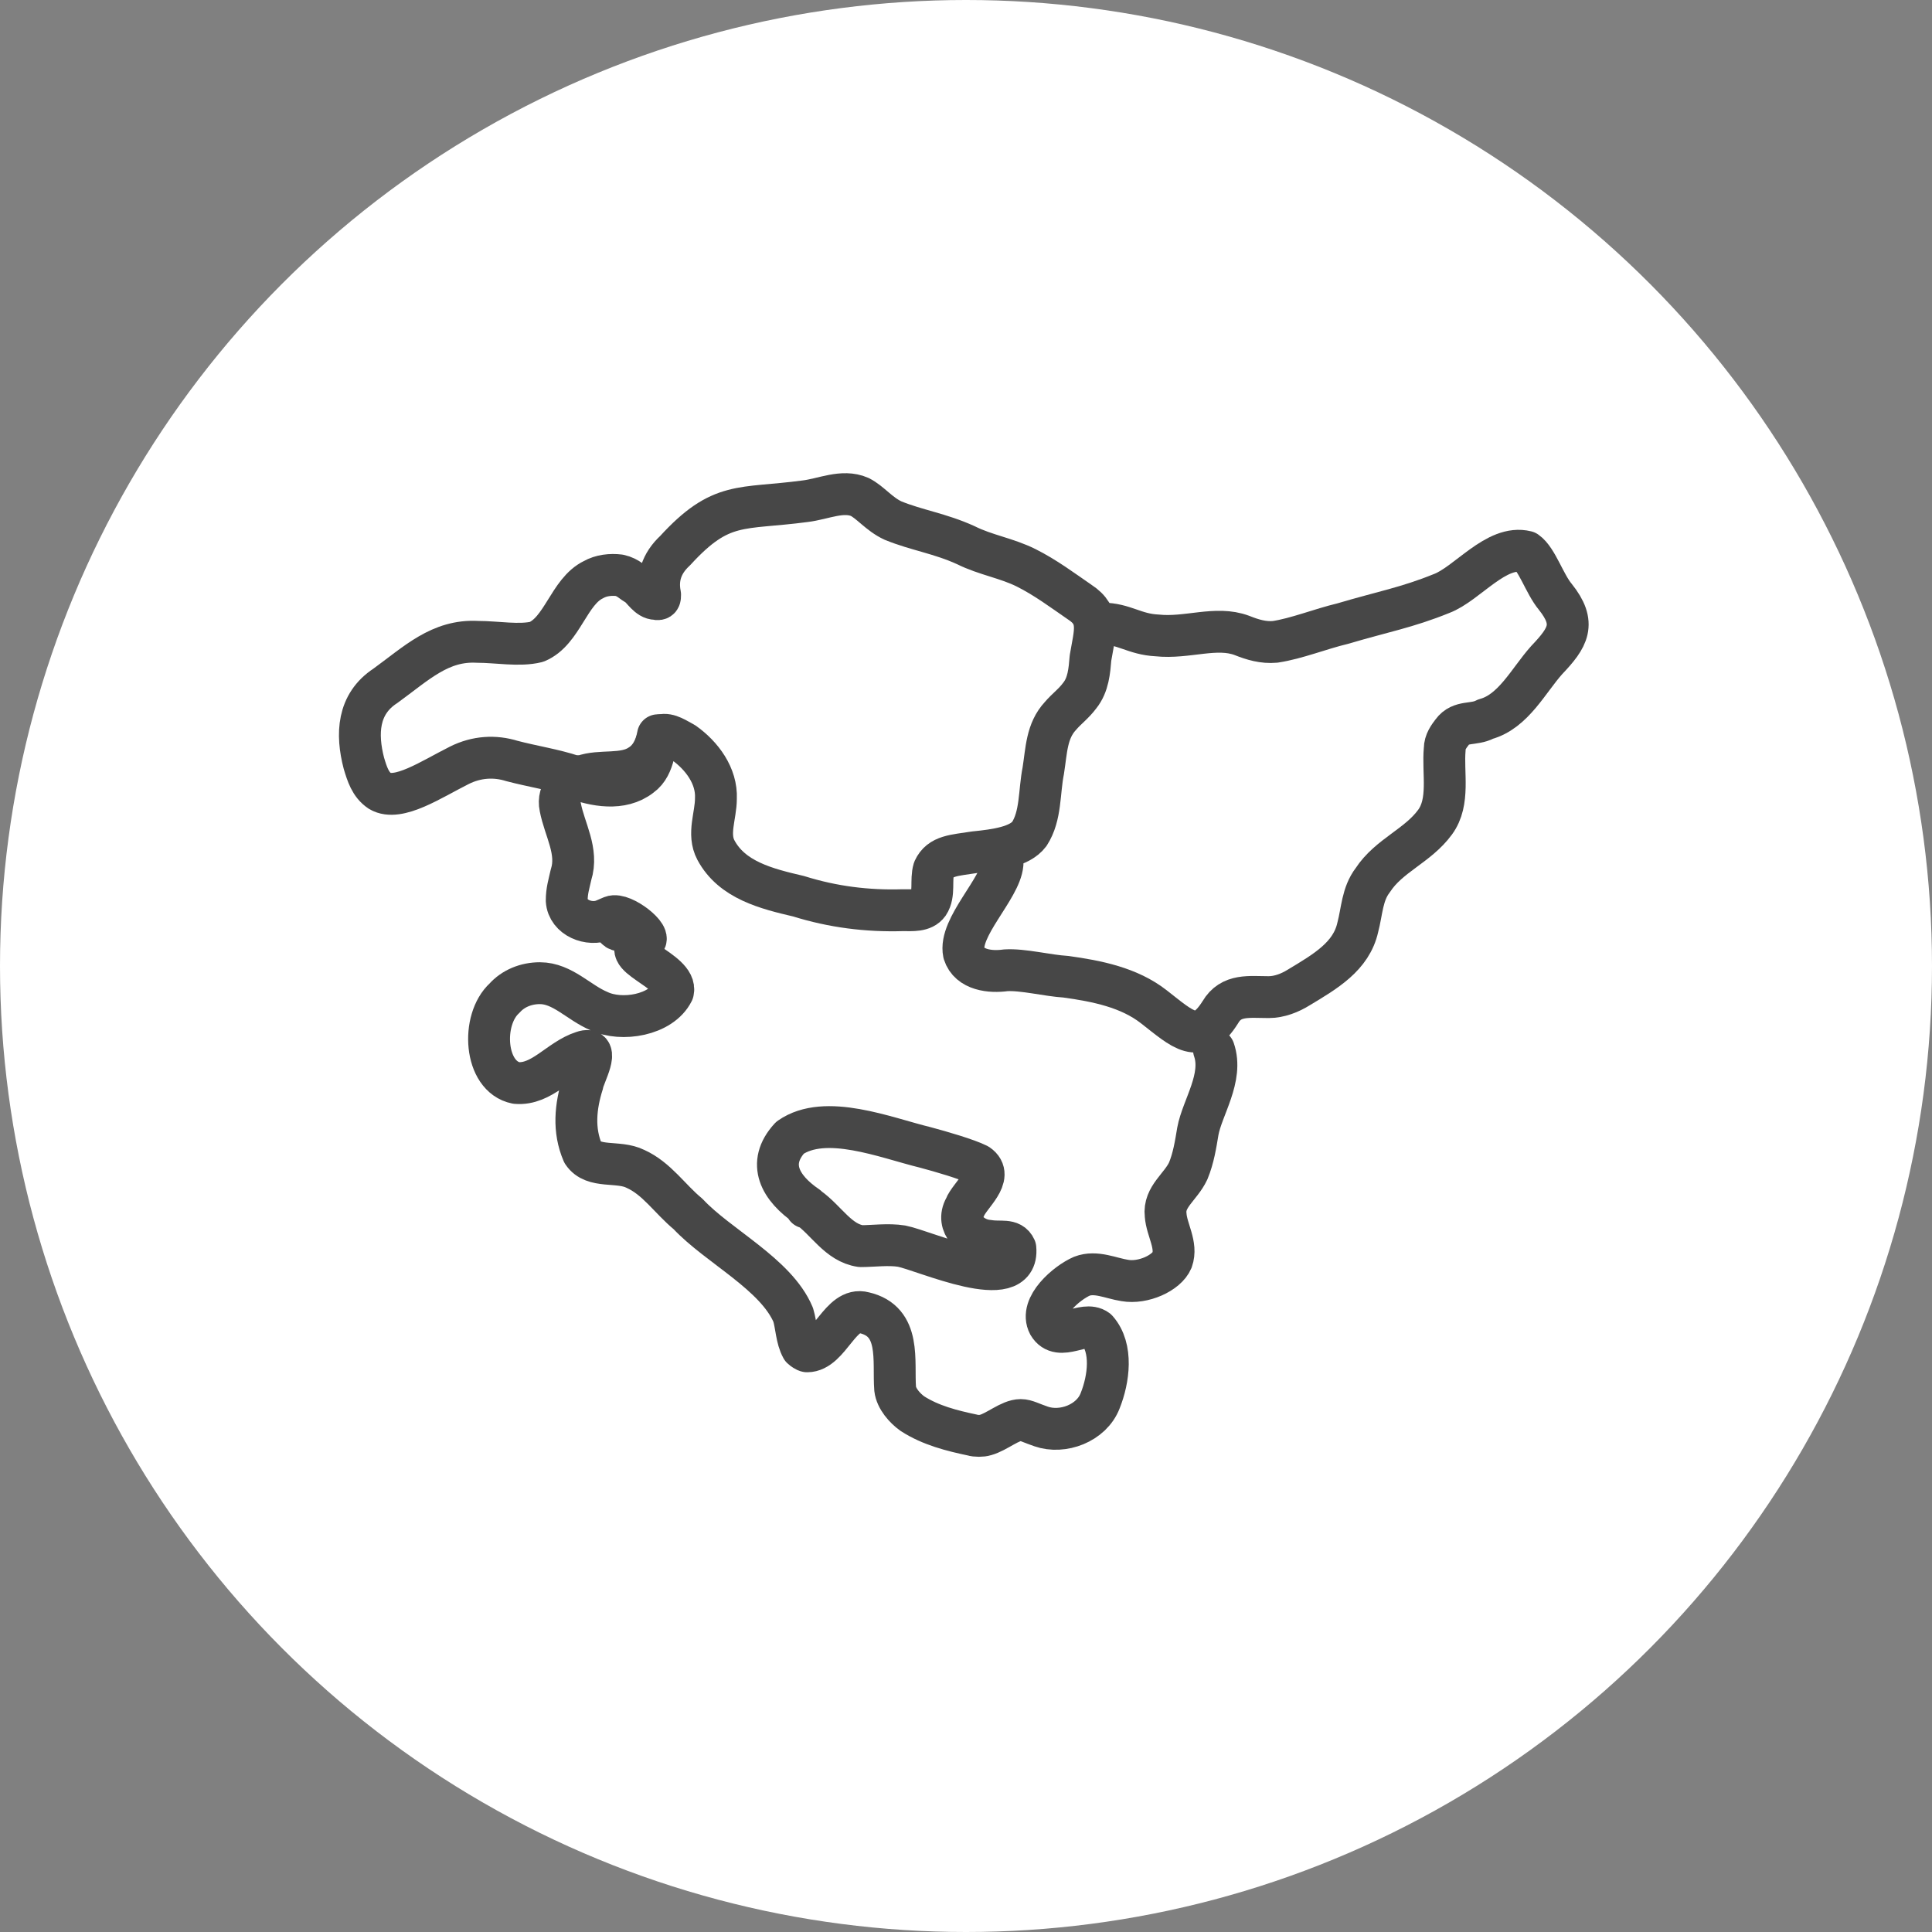
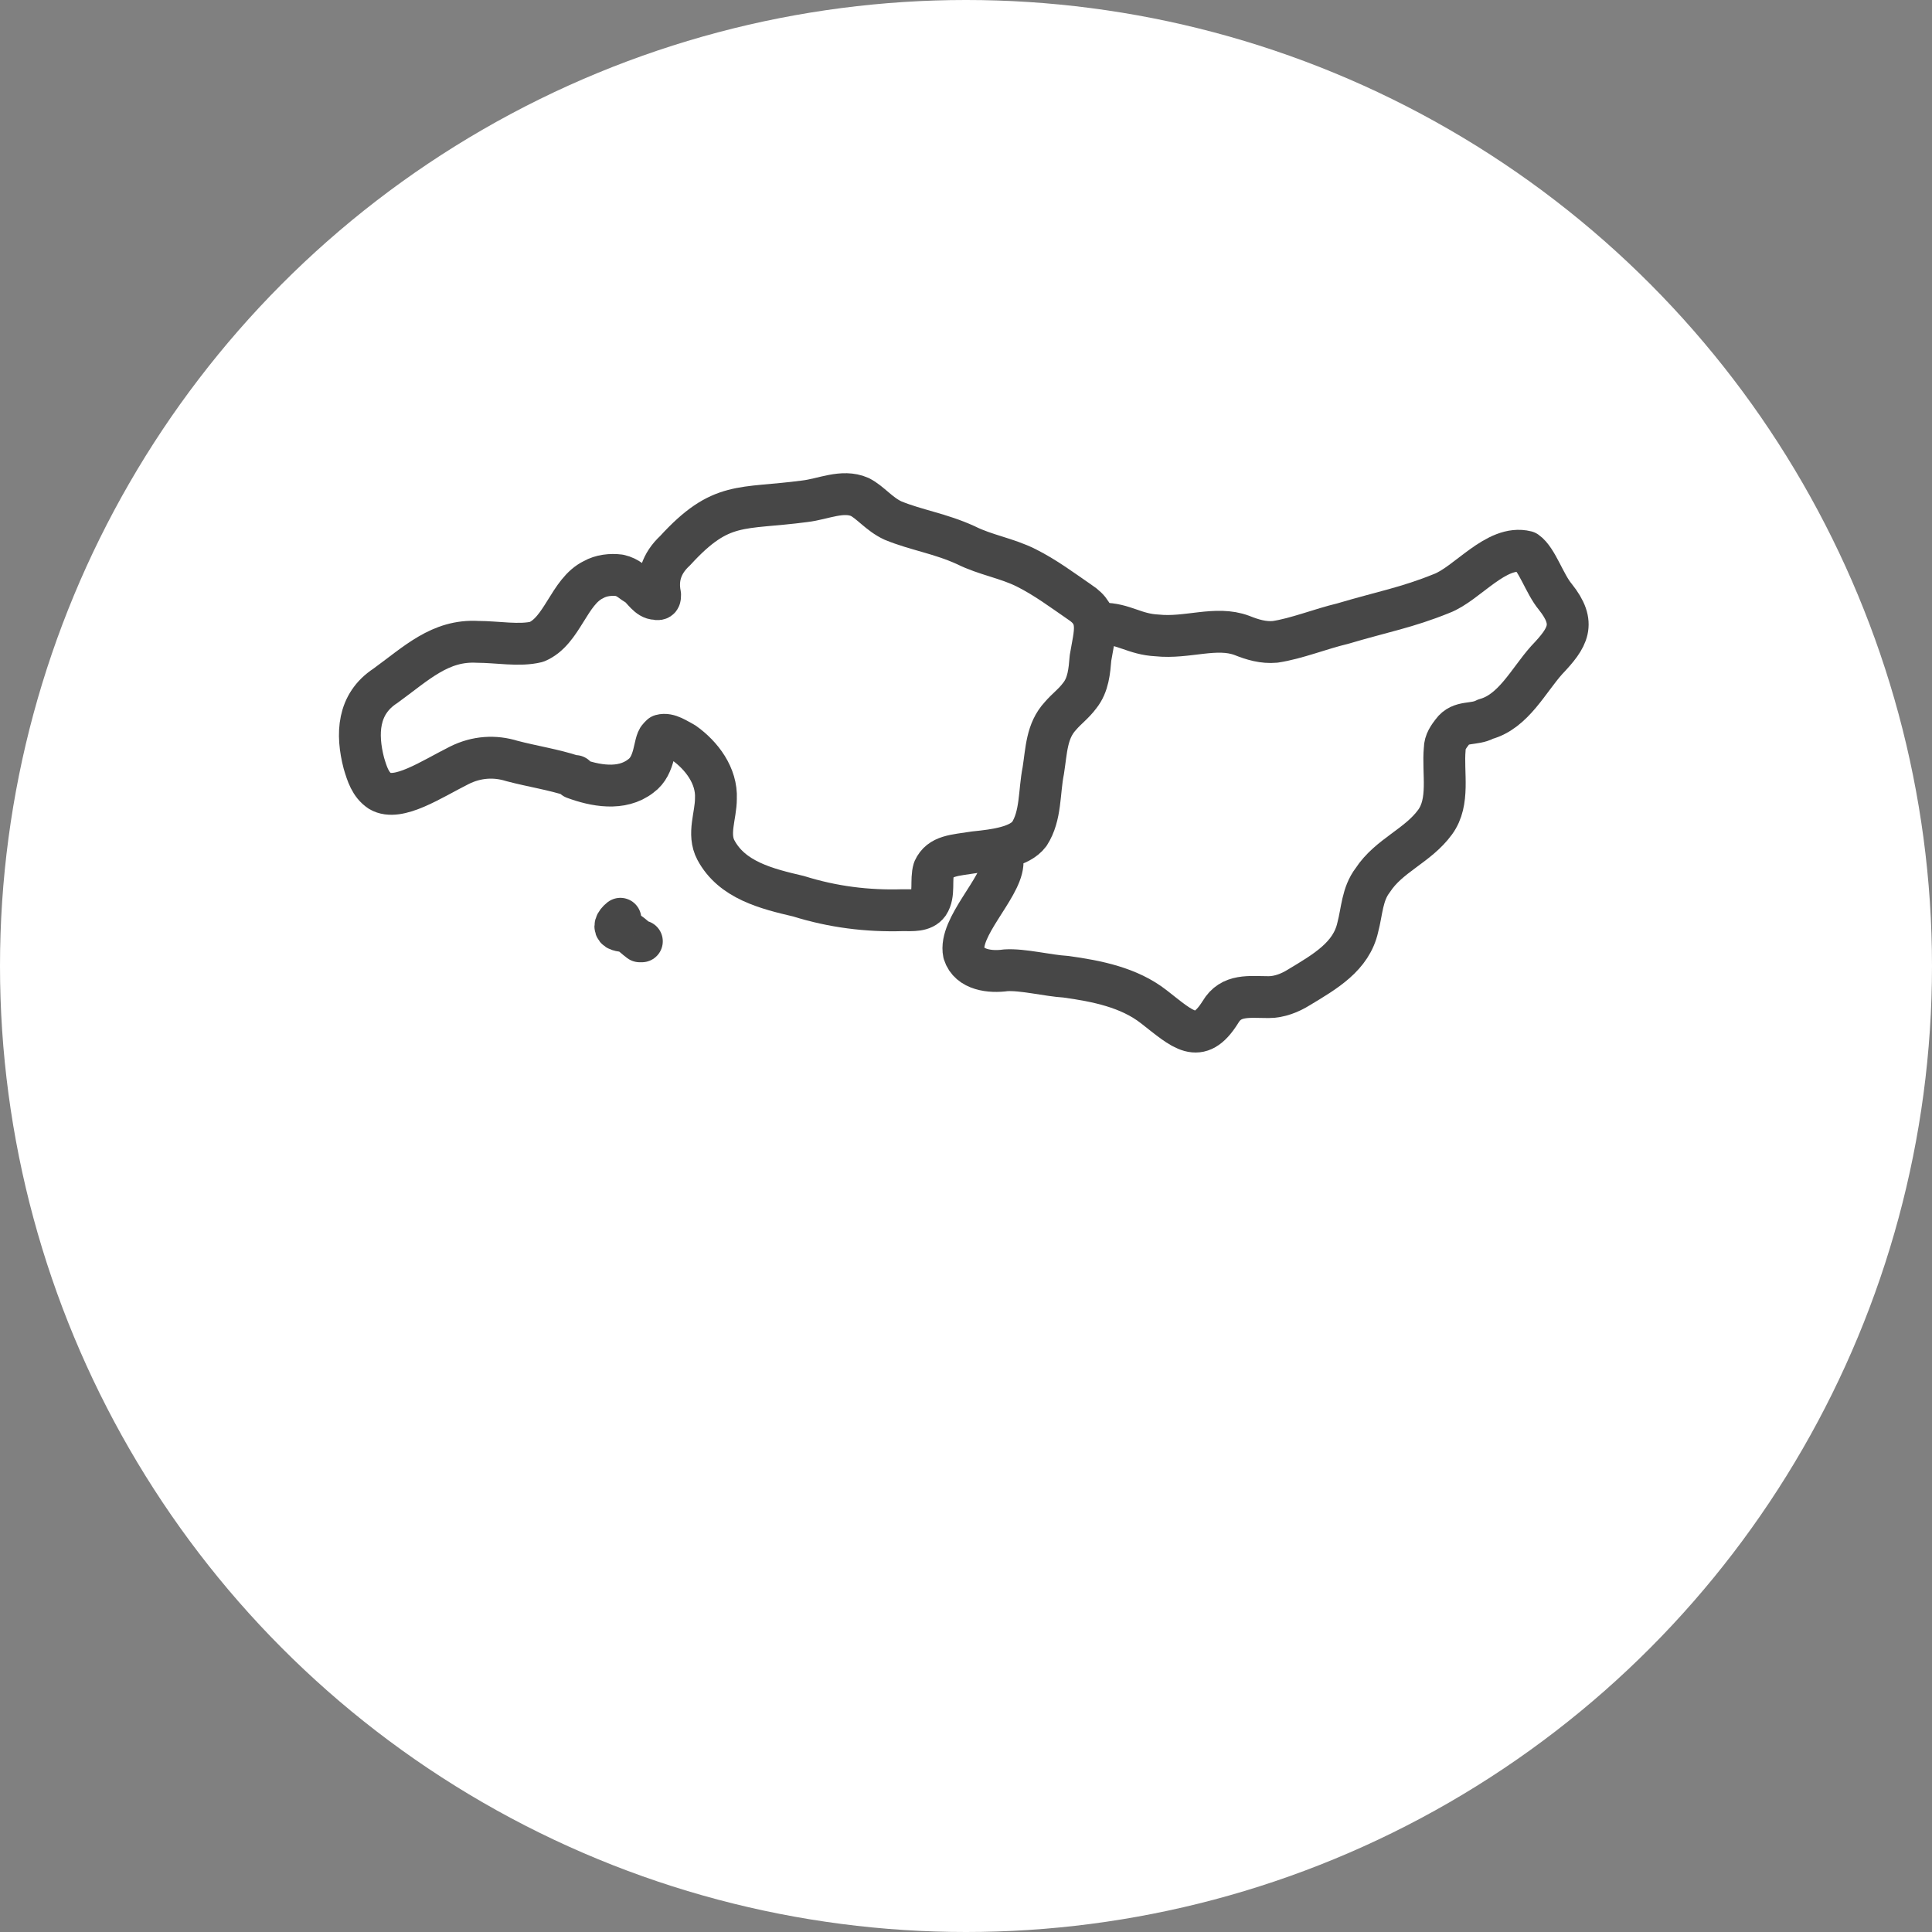
<svg xmlns="http://www.w3.org/2000/svg" id="Capa_1" version="1.1" viewBox="0 0 180 180">
  <rect x="0" y="0" width="180" height="180" fill="#808080" stroke="none" />
  <defs>
    <style> .st0 { fill: none; fill-rule: evenodd; stroke: #474747; stroke-linecap: round; stroke-linejoin: round; stroke-width: 3.9px; } .st1 { fill: #fff; } </style>
  </defs>
  <circle id="Ellipse_14" class="st1" cx="90" cy="90" r="90" />
  <g>
    <path class="st0" d="M53.5,72.5c1.9.7,4.4,1.2,6.2-.2,1.4-1,1.2-3.1,1.7-3.6,0,0,.1-.1.2-.2.7-.2,1.5.4,2.1.7,1.7,1.2,3.1,3.1,3,5.2,0,1.6-.8,3.3,0,4.8,1.5,2.8,4.7,3.6,7.7,4.3,3.2,1,6.4,1.4,9.7,1.3.9,0,1.9.1,2.4-.6.6-.9.2-2.2.5-3.2.6-1.3,1.9-1.3,3.8-1.6,2-.2,4.2-.5,5.1-1.7,1.1-1.7.9-3.9,1.3-5.9.3-1.9.3-3.7,1.6-5.1.6-.7,1.2-1.1,1.8-1.9.8-1,.9-2.3,1-3.5.4-2.4,1-3.9-1-5.2-1.6-1.1-3.2-2.3-5-3.2-1.8-.9-3.8-1.2-5.6-2.1-2.4-1.1-4.6-1.4-6.8-2.3-1.3-.6-2.1-1.7-3.1-2.2-1.6-.7-3.4.2-5.1.4-6,.8-7.8-.1-12.1,4.6-1.3,1.2-1.7,2.6-1.4,4.1,0,.3,0,.5-.4.4-.7,0-1.2-.9-1.7-1.3-.5-.2-.8-.7-1.7-.9-.8-.1-1.7,0-2.4.4-2.3,1.1-2.9,4.8-5.3,5.8-1.6.4-3.7,0-5.5,0-3.5-.2-5.7,2-8.6,4.1-2.6,1.7-2.7,4.5-2,7.2.3,1,.6,2,1.5,2.6,1.7,1,4.8-1.1,7.4-2.4,1.6-.8,3.3-.9,4.9-.4,1.9.5,3.9.8,5.7,1.4h.2Z" />
-     <path class="st0" d="M75.2,112.4c-2.5-1.7-3.8-4-1.6-6.4,3.3-2.3,8.9,0,12.6.9,1.5.4,3.9,1.1,4.9,1.6,1.6,1.1-.8,2.9-1.2,4-.9,1.6.7,3,2.2,3.1,1.1.2,2.1-.2,2.5.7.4,4.3-8.5.2-10.6-.2-1.2-.2-2.7,0-3.8,0-2.1-.3-3.2-2.4-4.9-3.6h-.2ZM113.1,97.8c.9,2.6-1.1,5.4-1.5,7.6-.2,1.2-.4,2.5-.9,3.7-.7,1.5-2.3,2.4-2.1,4.1.1,1.4,1.1,2.8.6,4.2-.5,1.2-2.7,2.2-4.4,1.9-1.3-.2-2.7-.9-4-.4-1.4.6-4,2.8-3.1,4.5,1,1.7,3.3-.4,4.5.5,1.5,1.7,1.1,4.6.3,6.6-.8,2.1-3.5,3.1-5.5,2.4-.9-.3-1.4-.6-1.9-.6-1,0-2.2,1.1-3.3,1.4-.3.1-.9.1-1.2,0-1.9-.4-3.9-.9-5.6-2-.7-.5-1.5-1.4-1.6-2.3-.2-2.6.6-6.3-2.9-7.1-2.2-.6-3.2,3.6-5.3,3.6-.1,0-.4-.2-.5-.3-.5-.9-.5-2.1-.8-3.1-1.6-3.8-7-6.4-9.8-9.4-1.7-1.4-2.9-3.3-4.9-4.2-1.6-.8-3.9,0-4.9-1.5-.9-2.1-.7-4.3,0-6.5.1-.7,1.7-3.5,0-2.9-2.2.7-3.8,3.1-6.2,2.9-3-.6-3.3-5.9-1.1-7.9.8-.9,2-1.4,3.3-1.4,2.1,0,3.6,1.8,5.5,2.6,2.1,1,5.8.4,6.9-1.8.5-2-5.7-3.5-2.7-4.7.9-.4-2-2.7-3-2.3l-.7.3c-1.4.6-3.4-.2-3.5-1.8,0-.9.2-1.5.4-2.4.7-2.2-.6-4.2-1-6.3-.3-1.4.8-2.5,2.1-2.9,1.6-.6,3.8,0,5.3-1,1-.6,1.5-1.7,1.7-2.8" />
    <path class="st0" d="M93.4,80.5c-.2,2.3-4.1,5.9-3.6,8.3.5,1.6,2.5,1.8,3.9,1.6,1.6-.1,3.9.5,5.6.6,2.9.4,5.9,1,8.2,2.8,2.7,2.1,4.2,3.7,6.2.5,1-1.7,2.7-1.4,4.5-1.4,1,0,2-.4,2.8-.9,2.5-1.5,4.9-2.9,5.5-5.6.4-1.5.4-3.1,1.4-4.4,1.5-2.3,4.2-3.2,5.8-5.4,1.4-1.9.7-4.6.9-6.8,0-.7.4-1.2.7-1.6.8-1.1,2-.6,3.1-1.2,2.6-.7,4-3.6,5.7-5.5,2-2.1,2.8-3.4.8-5.9-1-1.2-1.7-3.5-2.7-4.2-2.8-.7-5.5,3-7.9,3.9-3.2,1.3-5.5,1.7-9.2,2.8-2.1.5-4.3,1.4-6.3,1.7-1.1.1-2.1-.2-3.1-.6-2.4-.9-5.1.3-7.9,0-2.1-.1-3.1-1.1-5.1-1.1" />
    <path class="st0" d="M57.8,85.6c-.5.4-.6.8-.3,1,.4.2.8.1,1.1.3.3.2.6.5,1,.8h.2" />
  </g>
</svg>